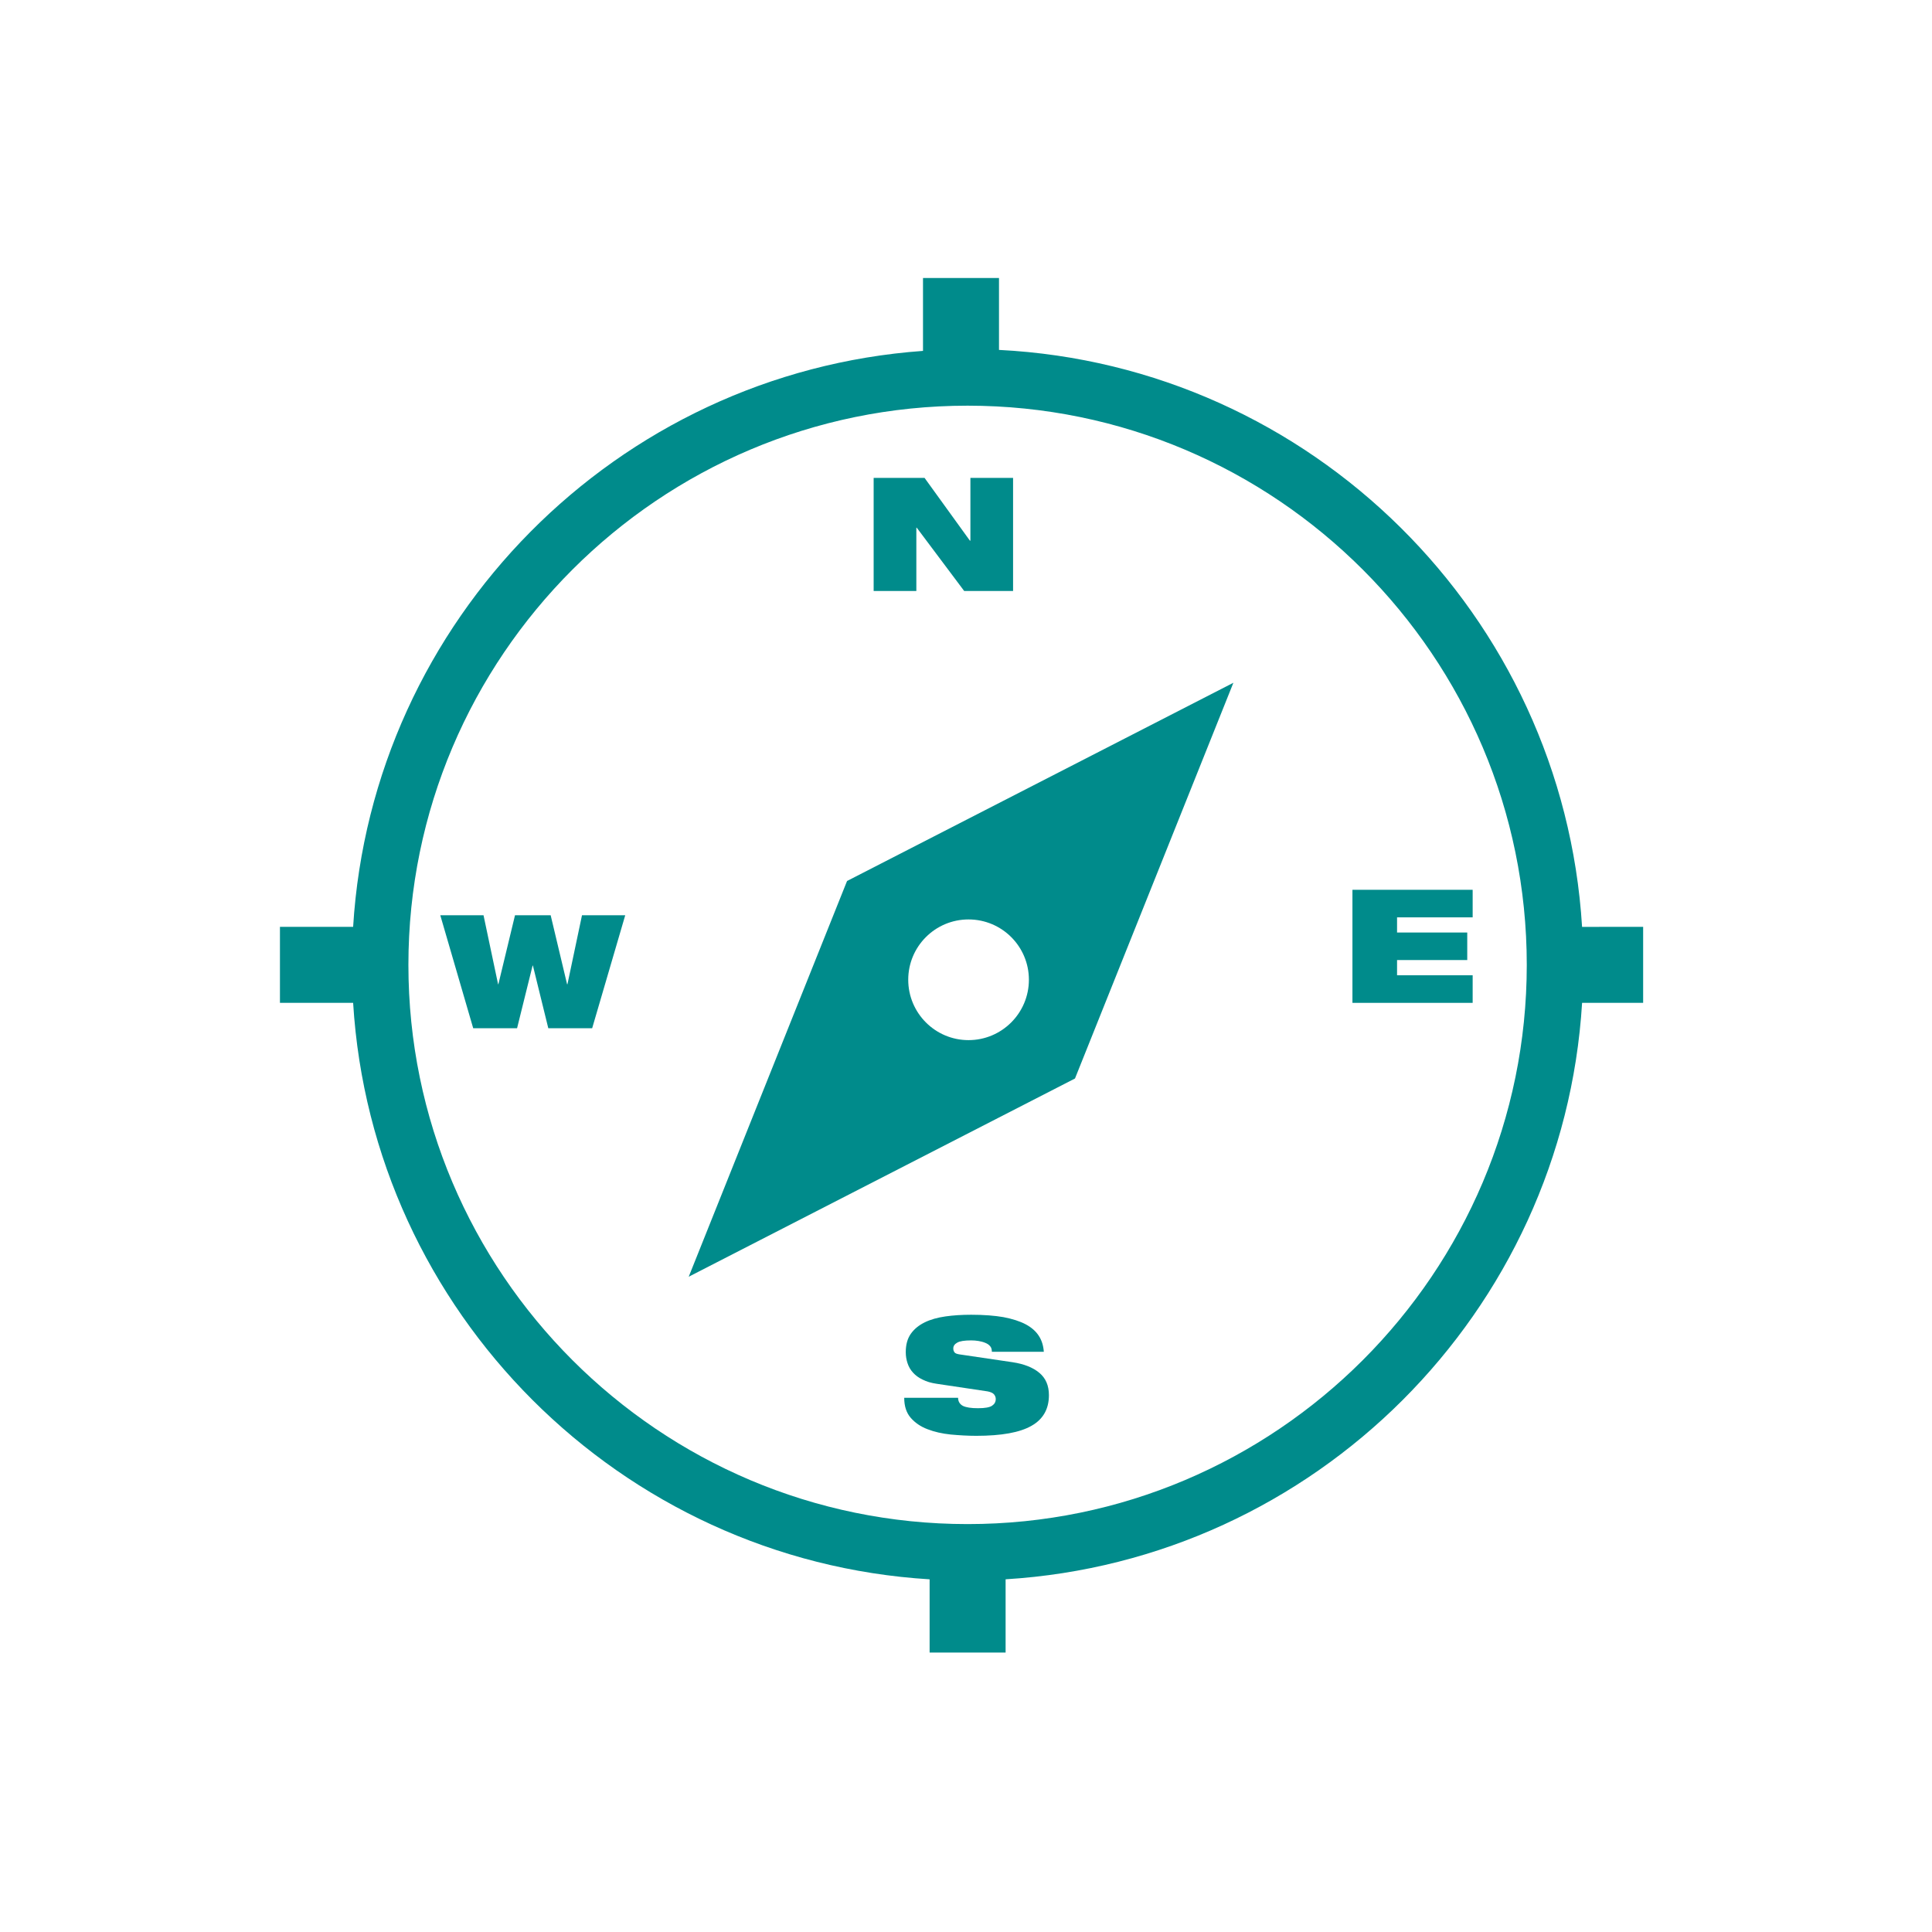
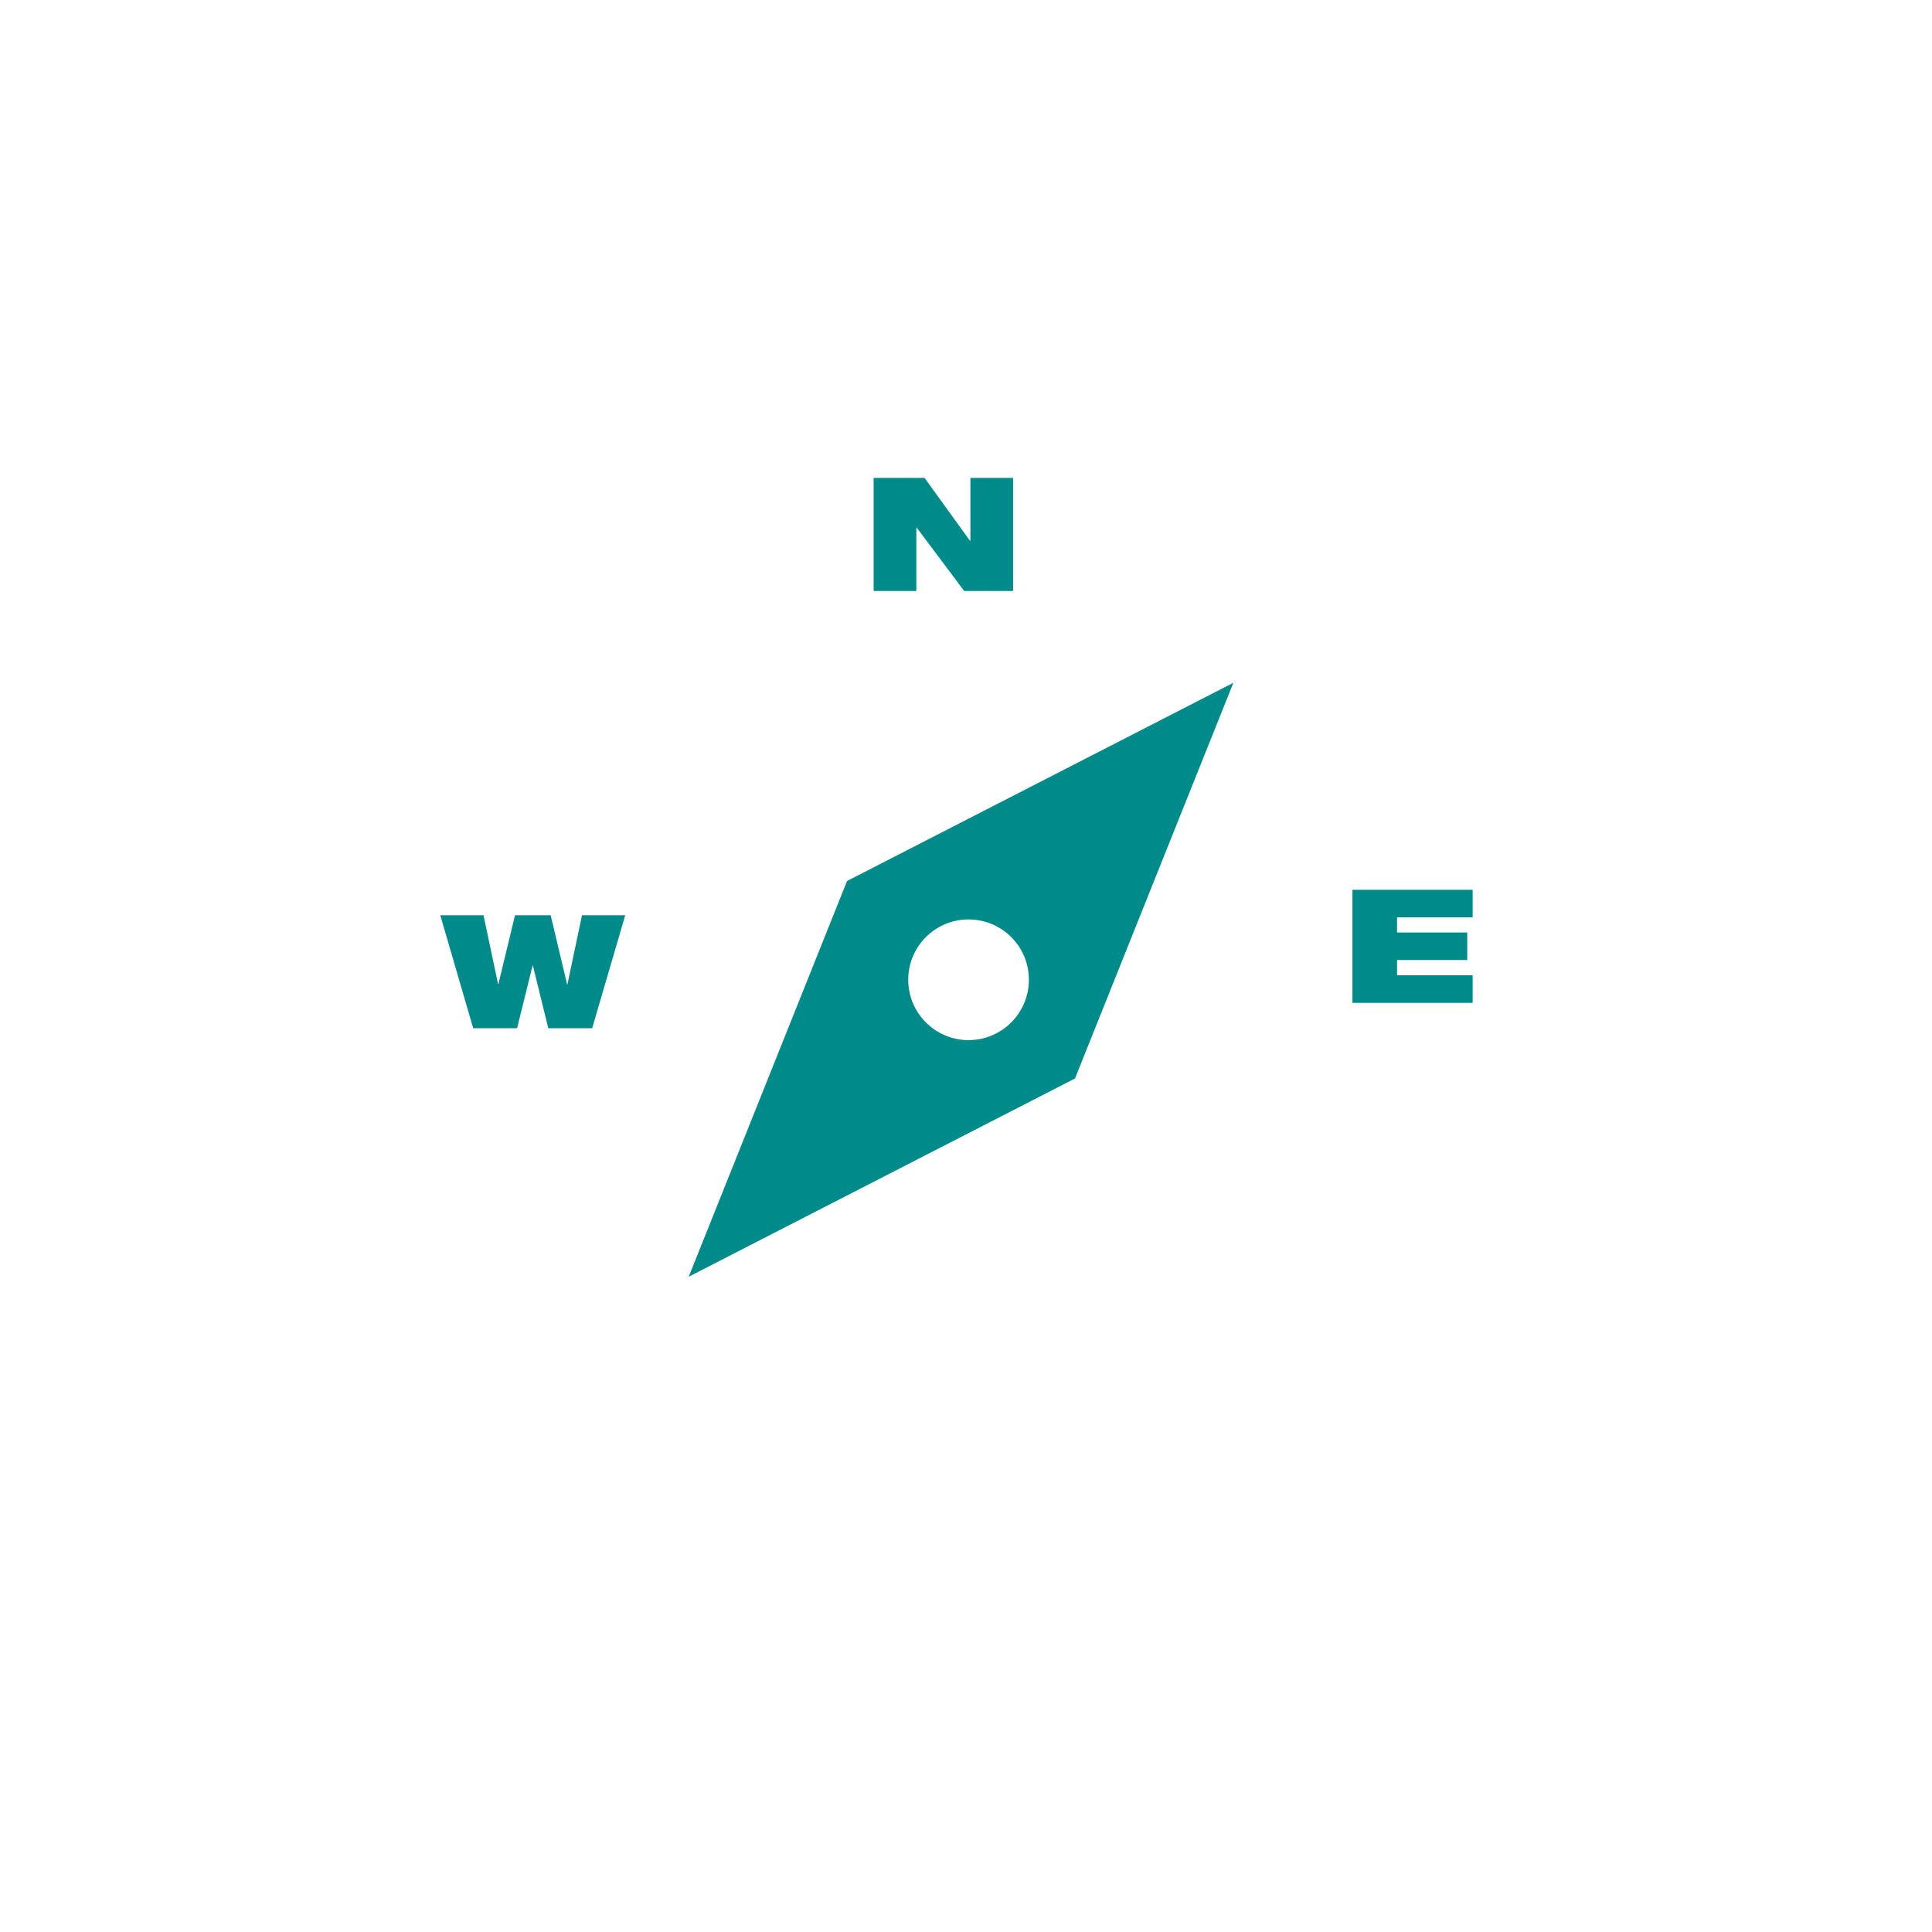
<svg xmlns="http://www.w3.org/2000/svg" version="1.1" id="Ebene_1" x="0px" y="0px" width="90px" height="90px" viewBox="0 0 90 90" enable-background="new 0 0 90 90" xml:space="preserve">
  <g>
    <g>
      <g>
-         <path fill="#008B8B" d="M73.699,43.178C72.809,28.666,61.09,17.034,46.537,16.3v-3.35h-3.54v3.396     c-14.264,1.025-25.671,12.525-26.547,26.83h-3.409v3.541h3.409c0.882,14.406,12.445,25.971,26.855,26.854v3.412h3.54V73.57     c14.406-0.883,25.975-12.445,26.855-26.854h2.844v-3.541L73.699,43.178L73.699,43.178z M45.075,70.998     c-14.363,0-26.05-11.688-26.05-26.051c0-14.363,11.687-26.049,26.05-26.049c14.365,0,26.048,11.687,26.048,26.049     C71.123,59.311,59.439,70.998,45.075,70.998z" />
        <polygon fill="#008B8B" points="42.687,24.58 42.704,24.58 44.915,27.53 47.193,27.53 47.193,22.263 45.205,22.263      45.205,25.185 45.181,25.185 43.07,22.263 40.698,22.263 40.698,27.53 42.687,27.53    " />
-         <path fill="#008B8B" d="M47.168,63.457l-2.487-0.367c-0.104-0.018-0.176-0.043-0.214-0.09c-0.039-0.049-0.059-0.107-0.059-0.184     c0-0.113,0.061-0.203,0.184-0.271c0.123-0.072,0.34-0.104,0.649-0.104c0.114,0,0.226,0.008,0.341,0.027     c0.113,0.02,0.216,0.045,0.308,0.084c0.097,0.037,0.176,0.088,0.235,0.16c0.055,0.062,0.08,0.148,0.08,0.258h2.42     c-0.02-0.281-0.094-0.527-0.232-0.74c-0.137-0.213-0.34-0.393-0.613-0.539c-0.271-0.143-0.619-0.254-1.035-0.334     c-0.416-0.072-0.919-0.111-1.505-0.111c-0.429,0-0.829,0.025-1.199,0.078c-0.371,0.053-0.693,0.143-0.966,0.277     c-0.273,0.135-0.488,0.309-0.646,0.533c-0.156,0.223-0.235,0.506-0.235,0.85c0,0.188,0.028,0.355,0.082,0.518     c0.054,0.164,0.138,0.311,0.254,0.438c0.116,0.129,0.264,0.24,0.447,0.326c0.181,0.094,0.399,0.158,0.654,0.195l2.376,0.355     c0.143,0.029,0.24,0.072,0.299,0.139c0.053,0.066,0.08,0.137,0.08,0.217c0,0.131-0.055,0.232-0.168,0.309     c-0.113,0.08-0.333,0.119-0.658,0.119c-0.319,0-0.557-0.035-0.708-0.111c-0.143-0.08-0.218-0.201-0.221-0.375h-2.509     c0,0.387,0.1,0.697,0.299,0.928c0.2,0.232,0.46,0.412,0.783,0.535c0.321,0.125,0.683,0.207,1.08,0.248     c0.398,0.037,0.795,0.061,1.195,0.061c1.171,0,2.027-0.154,2.57-0.465c0.543-0.305,0.814-0.785,0.814-1.428     c0-0.447-0.148-0.795-0.451-1.045C48.113,63.699,47.697,63.537,47.168,63.457z" />
        <polygon fill="#008B8B" points="26.434,45.85 26.417,45.85 25.652,42.635 23.991,42.635 23.216,45.85 23.203,45.85      22.524,42.635 20.51,42.635 22.044,47.9 24.087,47.9 24.81,44.981 24.825,44.981 25.542,47.9 27.585,47.9 29.126,42.635      27.112,42.635    " />
        <polygon fill="#008B8B" points="63.002,46.717 68.602,46.717 68.602,45.432 65.08,45.432 65.08,44.723 68.35,44.723 68.35,43.44      65.08,43.44 65.08,42.734 68.602,42.734 68.602,41.45 63.002,41.45    " />
        <path fill="#008B8B" d="M32.083,59.475l17.994-9.234l7.379-18.435L39.459,41.04L32.083,59.475z M45.118,42.831     c1.554,0,2.812,1.257,2.812,2.809c0,1.553-1.26,2.813-2.812,2.813c-1.551,0-2.809-1.26-2.809-2.813     C42.309,44.088,43.567,42.831,45.118,42.831z" />
      </g>
    </g>
  </g>
</svg>